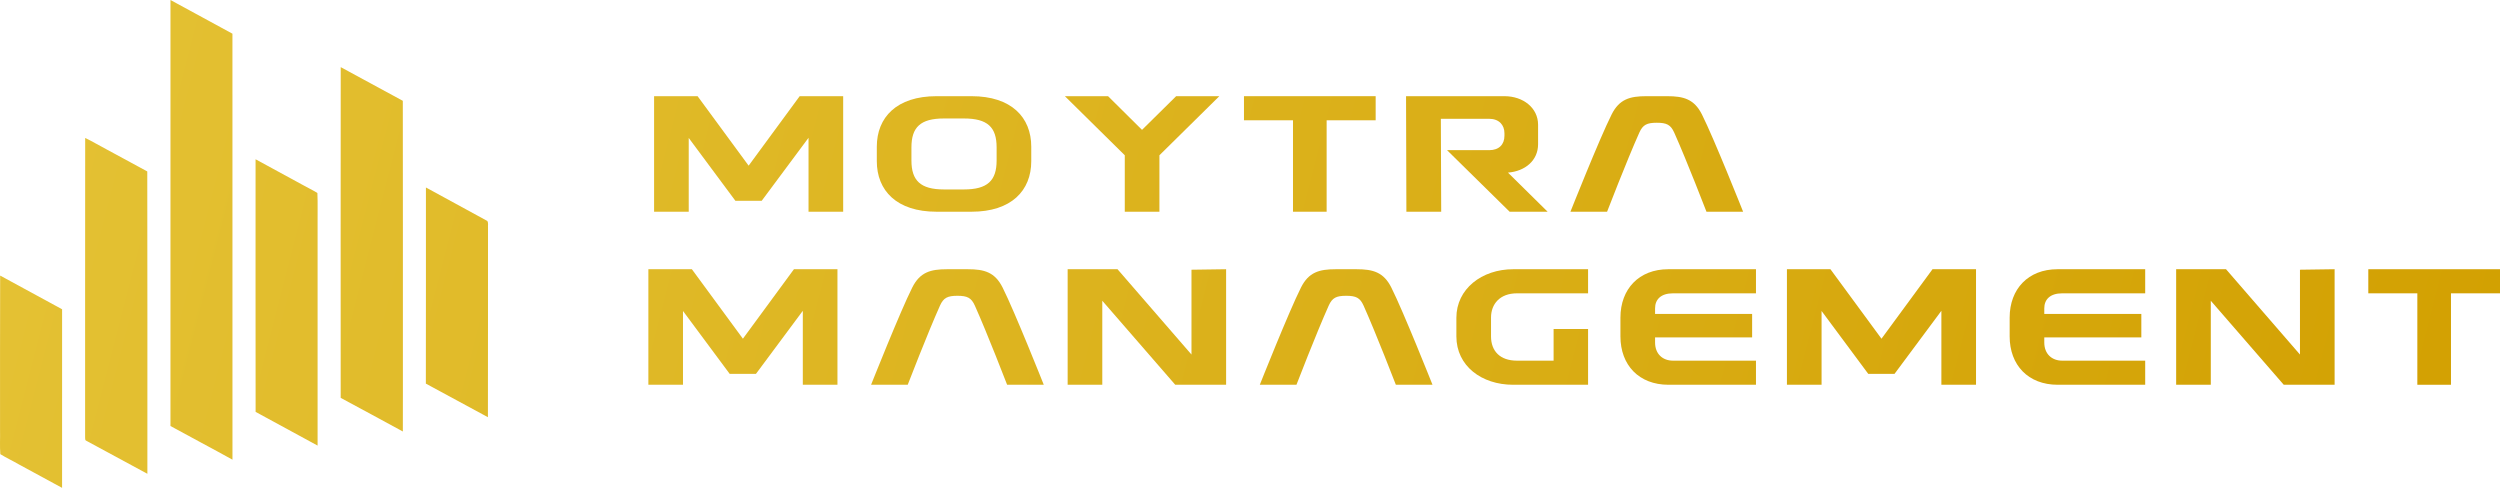
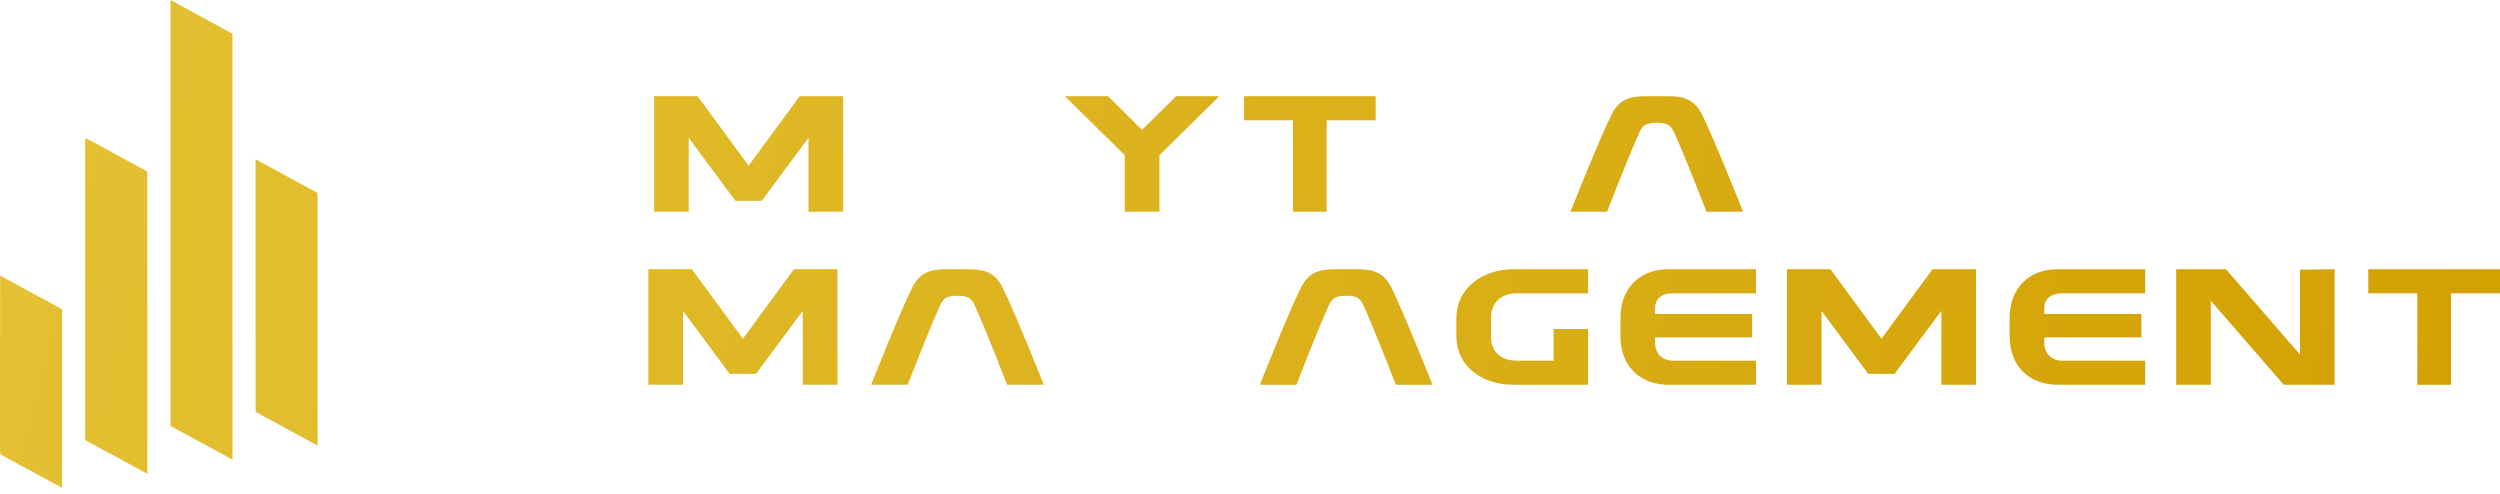
<svg xmlns="http://www.w3.org/2000/svg" width="167" height="33" viewBox="0 0 167 33" fill="none">
  <path d="M43.693 14.143V6.425H46.599L50.009 11.067L53.418 6.425H56.324V14.143H54.01V9.204L50.88 13.415H49.126L46.007 9.215V14.143H43.693Z" fill="url(#paint0_linear_209_1048)" />
-   <path d="M58.571 10.769V9.799C58.571 7.837 59.901 6.425 62.561 6.425H64.897C67.558 6.425 68.888 7.837 68.888 9.799V10.769C68.888 12.732 67.558 14.143 64.897 14.143H62.561C59.901 14.143 58.571 12.732 58.571 10.769ZM63.053 7.914C61.488 7.914 60.884 8.498 60.884 9.843V10.725C60.884 12.059 61.488 12.655 63.053 12.655H64.394C65.97 12.655 66.574 12.059 66.574 10.725V9.843C66.574 8.498 65.97 7.914 64.394 7.914H63.053Z" fill="url(#paint1_linear_209_1048)" />
  <path d="M75.135 10.372L71.134 6.425H74.018L76.287 8.675L78.567 6.425H81.451L77.449 10.372V14.143H75.135V10.372Z" fill="url(#paint2_linear_209_1048)" />
  <path d="M83.097 6.425H91.894V8.035H88.619V14.143H86.372V8.035H83.097V6.425Z" fill="url(#paint3_linear_209_1048)" />
-   <path d="M93.924 6.425H100.497C101.749 6.425 102.744 7.208 102.744 8.333V9.634C102.744 10.725 101.872 11.442 100.732 11.53L103.381 14.143H100.843L96.663 10.031H99.48C100.139 10.031 100.497 9.645 100.497 9.071V8.895C100.497 8.355 100.139 7.936 99.48 7.936H96.249L96.272 14.099V14.143H93.947L93.924 6.425Z" fill="url(#paint4_linear_209_1048)" />
  <path d="M104.905 14.143C104.905 14.143 106.85 9.248 107.655 7.649C108.169 6.624 108.873 6.425 109.98 6.425H111.366C112.472 6.425 113.176 6.624 113.691 7.649C114.495 9.248 116.44 14.143 116.44 14.143H113.992C113.992 14.143 112.685 10.747 111.835 8.851C111.6 8.333 111.332 8.2 110.673 8.2C110.013 8.2 109.745 8.333 109.51 8.851C108.661 10.747 107.353 14.143 107.353 14.143H104.905Z" fill="url(#paint5_linear_209_1048)" />
  <path d="M43.311 25.702V17.984H46.217L49.626 22.626L53.035 17.984H55.942V25.702H53.628V20.762L50.498 24.974H48.743L45.624 20.773V25.702H43.311Z" fill="url(#paint6_linear_209_1048)" />
  <path d="M58.188 25.702C58.188 25.702 60.133 20.806 60.938 19.208C61.452 18.183 62.156 17.984 63.263 17.984H64.649C65.755 17.984 66.46 18.183 66.974 19.208C67.779 20.806 69.724 25.702 69.724 25.702H67.276C67.276 25.702 65.968 22.306 65.118 20.41C64.884 19.891 64.615 19.759 63.956 19.759C63.296 19.759 63.028 19.891 62.793 20.41C61.944 22.306 60.636 25.702 60.636 25.702H58.188Z" fill="url(#paint7_linear_209_1048)" />
-   <path d="M71.319 17.984H74.65L79.591 23.684V18.017L81.904 17.984V25.702H78.506L73.633 20.09V25.702H71.319V17.984Z" fill="url(#paint8_linear_209_1048)" />
  <path d="M84.155 25.702C84.155 25.702 86.1 20.806 86.905 19.208C87.419 18.183 88.123 17.984 89.23 17.984H90.616C91.722 17.984 92.427 18.183 92.941 19.208C93.746 20.806 95.691 25.702 95.691 25.702H93.243C93.243 25.702 91.935 22.306 91.085 20.41C90.851 19.891 90.582 19.759 89.923 19.759C89.263 19.759 88.995 19.891 88.76 20.41C87.911 22.306 86.603 25.702 86.603 25.702H84.155Z" fill="url(#paint9_linear_209_1048)" />
  <path d="M101.075 25.702C98.974 25.702 97.286 24.445 97.286 22.471V21.226C97.286 19.307 98.974 17.984 101.087 17.984H106.083V19.594H101.332C100.203 19.594 99.6 20.299 99.6 21.215V22.471C99.6 23.453 100.203 24.092 101.332 24.092H103.78V21.975H106.083V25.702H101.075Z" fill="url(#paint10_linear_209_1048)" />
  <path d="M108.245 22.471V21.215C108.245 19.307 109.485 17.984 111.442 17.984H117.299V19.594H111.755C110.95 19.594 110.559 20.002 110.559 20.597V20.972H117.042V22.538H110.559V22.879C110.559 23.651 111.073 24.092 111.755 24.092H117.299V25.702H111.453C109.485 25.702 108.245 24.39 108.245 22.471Z" fill="url(#paint11_linear_209_1048)" />
  <path d="M119.367 25.702V17.984H122.273L125.683 22.626L129.092 17.984H131.998V25.702H129.684V20.762L126.554 24.974H124.799L121.681 20.773V25.702H119.367Z" fill="url(#paint12_linear_209_1048)" />
  <path d="M134.245 22.471V21.215C134.245 19.307 135.485 17.984 137.441 17.984H143.299V19.594H137.754C136.95 19.594 136.558 20.002 136.558 20.597V20.972H143.041V22.538H136.558V22.879C136.558 23.651 137.072 24.092 137.754 24.092H143.299V25.702H137.453C135.485 25.702 134.245 24.39 134.245 22.471Z" fill="url(#paint13_linear_209_1048)" />
  <path d="M145.367 17.984H148.698L153.638 23.684V18.017L155.952 17.984V25.702H152.554L147.681 20.09V25.702H145.367V17.984Z" fill="url(#paint14_linear_209_1048)" />
  <path d="M158.203 17.984H167V19.594H163.725V25.702H161.478V19.594H158.203V17.984Z" fill="url(#paint15_linear_209_1048)" />
  <path d="M11.388 0C12.769 0.747 14.147 1.502 15.527 2.251C15.533 11.736 15.529 21.222 15.529 30.707C14.156 29.944 12.764 29.216 11.387 28.458C11.387 18.973 11.386 9.486 11.388 0Z" fill="url(#paint16_linear_209_1048)" />
-   <path d="M22.76 4.484C24.141 5.236 25.524 5.987 26.908 6.734C26.919 12.381 26.91 18.027 26.913 23.674C26.911 25.391 26.918 27.108 26.91 28.824C25.525 28.076 24.146 27.317 22.758 26.577C22.756 19.212 22.752 11.848 22.76 4.484Z" fill="url(#paint17_linear_209_1048)" />
  <path d="M5.69 9.216C6.182 9.449 6.646 9.734 7.129 9.984C8.031 10.476 8.935 10.963 9.838 11.452C9.854 18.184 9.842 24.917 9.845 31.649C8.479 30.918 7.122 30.171 5.758 29.439C5.664 29.4 5.698 29.282 5.685 29.204C5.691 22.541 5.68 15.879 5.69 9.216Z" fill="url(#paint18_linear_209_1048)" />
  <path d="M17.072 10.639C18.126 11.214 19.183 11.782 20.236 12.361C20.554 12.544 20.893 12.695 21.202 12.894C21.234 13.599 21.205 14.309 21.215 15.016C21.215 19.933 21.215 24.849 21.215 29.766C19.836 29.012 18.456 28.262 17.075 27.514C17.067 21.889 17.072 16.264 17.072 10.639Z" fill="url(#paint19_linear_209_1048)" />
-   <path d="M28.452 12.524C29.816 13.273 31.186 14.011 32.55 14.759C32.638 14.886 32.584 15.075 32.599 15.225C32.592 19.44 32.605 23.655 32.593 27.869C31.21 27.124 29.826 26.379 28.447 25.626C28.458 21.259 28.448 16.892 28.452 12.524Z" fill="url(#paint20_linear_209_1048)" />
  <path d="M0.01 18.408C1.386 19.163 2.768 19.91 4.148 20.659C4.147 24.636 4.149 28.612 4.147 32.589C3.182 32.071 2.223 31.544 1.261 31.022C0.853 30.785 0.422 30.585 0.022 30.338C-0.022 29.805 0.016 29.267 0.003 28.733C0.007 25.291 -0.005 21.85 0.01 18.408Z" fill="url(#paint21_linear_209_1048)" />
  <defs>
    <linearGradient id="paint0_linear_209_1048" x1="-190" y1="-58.5" x2="167" y2="33" gradientUnits="userSpaceOnUse">
      <stop stop-color="#FAEA71" />
      <stop offset="1" stop-color="#D2A001" />
    </linearGradient>
    <linearGradient id="paint1_linear_209_1048" x1="-190" y1="-58.5" x2="167" y2="33" gradientUnits="userSpaceOnUse">
      <stop stop-color="#FAEA71" />
      <stop offset="1" stop-color="#D2A001" />
    </linearGradient>
    <linearGradient id="paint2_linear_209_1048" x1="-190" y1="-58.5" x2="167" y2="33" gradientUnits="userSpaceOnUse">
      <stop stop-color="#FAEA71" />
      <stop offset="1" stop-color="#D2A001" />
    </linearGradient>
    <linearGradient id="paint3_linear_209_1048" x1="-190" y1="-58.5" x2="167" y2="33" gradientUnits="userSpaceOnUse">
      <stop stop-color="#FAEA71" />
      <stop offset="1" stop-color="#D2A001" />
    </linearGradient>
    <linearGradient id="paint4_linear_209_1048" x1="-190" y1="-58.5" x2="167" y2="33" gradientUnits="userSpaceOnUse">
      <stop stop-color="#FAEA71" />
      <stop offset="1" stop-color="#D2A001" />
    </linearGradient>
    <linearGradient id="paint5_linear_209_1048" x1="-190" y1="-58.5" x2="167" y2="33" gradientUnits="userSpaceOnUse">
      <stop stop-color="#FAEA71" />
      <stop offset="1" stop-color="#D2A001" />
    </linearGradient>
    <linearGradient id="paint6_linear_209_1048" x1="-190" y1="-58.5" x2="167" y2="33" gradientUnits="userSpaceOnUse">
      <stop stop-color="#FAEA71" />
      <stop offset="1" stop-color="#D2A001" />
    </linearGradient>
    <linearGradient id="paint7_linear_209_1048" x1="-190" y1="-58.5" x2="167" y2="33" gradientUnits="userSpaceOnUse">
      <stop stop-color="#FAEA71" />
      <stop offset="1" stop-color="#D2A001" />
    </linearGradient>
    <linearGradient id="paint8_linear_209_1048" x1="-190" y1="-58.5" x2="167" y2="33" gradientUnits="userSpaceOnUse">
      <stop stop-color="#FAEA71" />
      <stop offset="1" stop-color="#D2A001" />
    </linearGradient>
    <linearGradient id="paint9_linear_209_1048" x1="-190" y1="-58.5" x2="167" y2="33" gradientUnits="userSpaceOnUse">
      <stop stop-color="#FAEA71" />
      <stop offset="1" stop-color="#D2A001" />
    </linearGradient>
    <linearGradient id="paint10_linear_209_1048" x1="-190" y1="-58.5" x2="167" y2="33" gradientUnits="userSpaceOnUse">
      <stop stop-color="#FAEA71" />
      <stop offset="1" stop-color="#D2A001" />
    </linearGradient>
    <linearGradient id="paint11_linear_209_1048" x1="-190" y1="-58.5" x2="167" y2="33" gradientUnits="userSpaceOnUse">
      <stop stop-color="#FAEA71" />
      <stop offset="1" stop-color="#D2A001" />
    </linearGradient>
    <linearGradient id="paint12_linear_209_1048" x1="-190" y1="-58.5" x2="167" y2="33" gradientUnits="userSpaceOnUse">
      <stop stop-color="#FAEA71" />
      <stop offset="1" stop-color="#D2A001" />
    </linearGradient>
    <linearGradient id="paint13_linear_209_1048" x1="-190" y1="-58.5" x2="167" y2="33" gradientUnits="userSpaceOnUse">
      <stop stop-color="#FAEA71" />
      <stop offset="1" stop-color="#D2A001" />
    </linearGradient>
    <linearGradient id="paint14_linear_209_1048" x1="-190" y1="-58.5" x2="167" y2="33" gradientUnits="userSpaceOnUse">
      <stop stop-color="#FAEA71" />
      <stop offset="1" stop-color="#D2A001" />
    </linearGradient>
    <linearGradient id="paint15_linear_209_1048" x1="-190" y1="-58.5" x2="167" y2="33" gradientUnits="userSpaceOnUse">
      <stop stop-color="#FAEA71" />
      <stop offset="1" stop-color="#D2A001" />
    </linearGradient>
    <linearGradient id="paint16_linear_209_1048" x1="-190" y1="-58.5" x2="167" y2="33" gradientUnits="userSpaceOnUse">
      <stop stop-color="#FAEA71" />
      <stop offset="1" stop-color="#D2A001" />
    </linearGradient>
    <linearGradient id="paint17_linear_209_1048" x1="-190" y1="-58.5" x2="167" y2="33" gradientUnits="userSpaceOnUse">
      <stop stop-color="#FAEA71" />
      <stop offset="1" stop-color="#D2A001" />
    </linearGradient>
    <linearGradient id="paint18_linear_209_1048" x1="-190" y1="-58.5" x2="167" y2="33" gradientUnits="userSpaceOnUse">
      <stop stop-color="#FAEA71" />
      <stop offset="1" stop-color="#D2A001" />
    </linearGradient>
    <linearGradient id="paint19_linear_209_1048" x1="-190" y1="-58.5" x2="167" y2="33" gradientUnits="userSpaceOnUse">
      <stop stop-color="#FAEA71" />
      <stop offset="1" stop-color="#D2A001" />
    </linearGradient>
    <linearGradient id="paint20_linear_209_1048" x1="-190" y1="-58.5" x2="167" y2="33" gradientUnits="userSpaceOnUse">
      <stop stop-color="#FAEA71" />
      <stop offset="1" stop-color="#D2A001" />
    </linearGradient>
    <linearGradient id="paint21_linear_209_1048" x1="-190" y1="-58.5" x2="167" y2="33" gradientUnits="userSpaceOnUse">
      <stop stop-color="#FAEA71" />
      <stop offset="1" stop-color="#D2A001" />
    </linearGradient>
  </defs>
</svg>